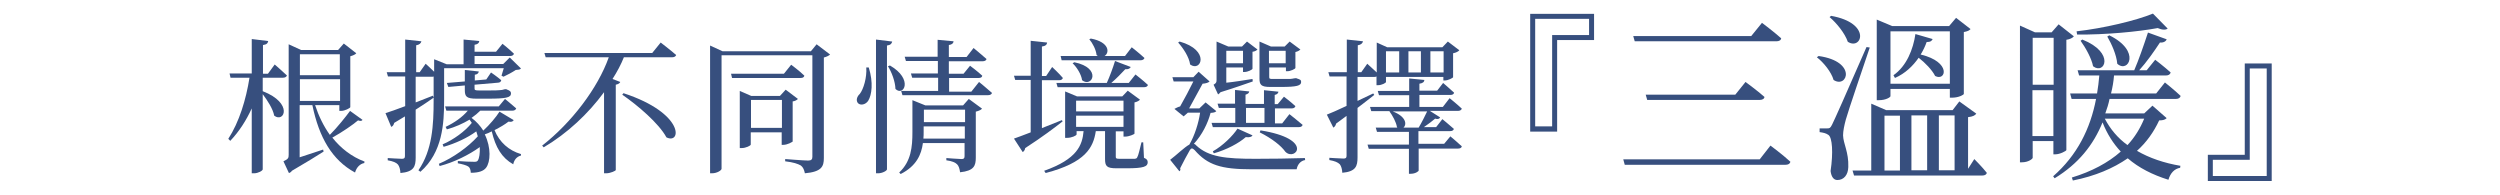
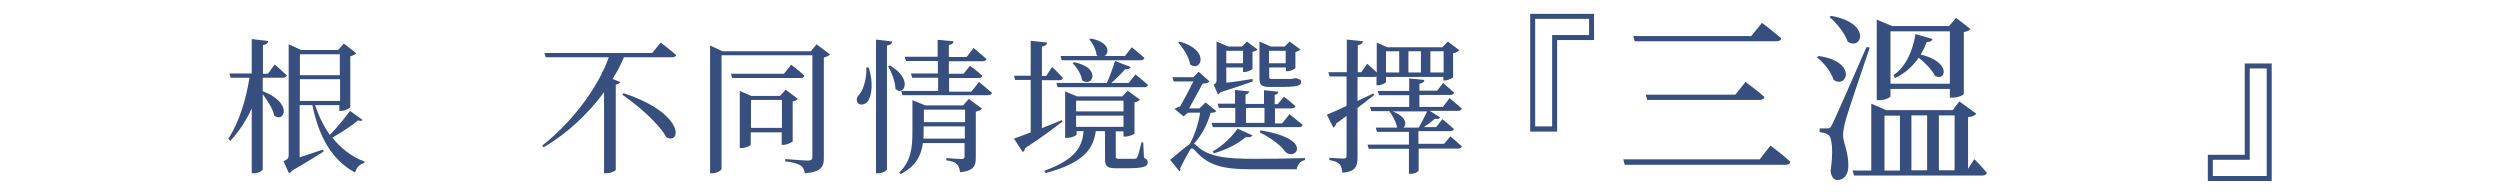
<svg xmlns="http://www.w3.org/2000/svg" id="_圖層_2" width="1002" height="78" viewBox="0 0 1002 78">
  <defs>
    <clipPath id="clippath">
      <rect width="1002" height="78" style="fill:none; stroke-width:0px;" />
    </clipPath>
  </defs>
  <g id="_圖層_1-2">
    <g style="clip-path:url(#clippath);">
      <path d="M105.3,36.55c12.4,4.8,8.6,12.9,4.6,9.8-.5-2.7-2.7-6.1-4.6-8.6v30.1c0,.6-1.9,1.6-3.4,1.6h-1v-26c-2.2,4.8-5,9.2-8.6,13l-.8-.8c4.4-6.8,7.1-15.7,8.5-24.5h-7.6l-.4-1.7h8.9v-13.8l6.6.8c-.2.9-.6,1.4-2.1,1.6v11.5h2l2.7-3.7s3,2.6,4.9,4.4c-.2.6-.8.9-1.6.9h-8.1s0,5.4,0,5.4ZM145.3,48.05c-.3.5-.9.5-1.8.2-2,1.7-6.3,4.7-10.3,6.9,3.4,4.3,7.8,7.7,12.9,9.6l-.1.6c-1.7.3-3.1,1.7-3.7,3.8-9.2-5-14.4-14-17.1-27h-5.1v20.9c2.7-.9,6.1-2,9.4-3.1l.2.8c-2.5,1.6-7.5,4.7-12.7,7.7-.3.5-.8.8-1.2.9l-2.2-4.7c1.9-.9,2.1-1.3,2.1-2.6V17.75l5,2.3h14.8l2.3-2.6,5,3.9c-.4.5-1.3.9-2.4,1.2v20.4c-.1.4-2.2,1.5-3.7,1.5h-.7v-2.3h-9.7c1.4,4.3,3.4,8.4,5.9,11.9,3-3,6.5-7.4,8.1-9.6l5,3.6ZM136.2,30.15v-8.4h-16v8.4h16ZM120.2,40.45h16.1v-8.7h-16.1v8.7Z" style="fill:#374f7e; stroke-width:0px;" />
-       <path d="M178,40.25c0,9.2-.6,20.8-9.5,28.6l-.8-.6c5.6-8.1,6.1-18.2,6.1-28v-9.6c-.2.1-.3.1-.5.1h-6.7v10.3c2.3-.9,4.5-1.8,6.9-2.7l.3.8c-1.9,1.3-4.3,3-7.2,4.8v19.2c0,3.6-.7,5.7-6.1,6.2-.1-1.5-.4-2.6-1-3.4-.7-.8-1.9-1.3-4.1-1.7v-.9s4.7.3,5.7.3c.9,0,1.2-.3,1.2-1.1v-15.9c-1.4.8-2.8,1.7-4.3,2.6-.2.8-.6,1.4-1.2,1.6l-2.3-5.5c1.6-.5,4.5-1.5,7.9-2.8v-11.9h-6.9l-.5-1.7h7.4v-13.1l6.5.7c-.2.8-.8,1.4-2.1,1.6v10.8h1.4l2.4-3.4s1.9,1.7,3.4,3.2v-5l5,2h6.8v-9.9l6.3.6c-.1.8-.6,1.3-1.9,1.5v2.8h8.6l2.6-3.2s2.9,2.3,4.6,4c-.2.6-.8.9-1.5.9h-14.3v3.2h11.5l2.6-2.6,4.5,4.4c-.4.5-1,.5-2.1.6-1.3.9-3.4,2-4.9,2.7l-.8-.4c.2-.8.6-1.9.9-3h-23.9v12.9ZM205.9,48.15c-.4.6-.9.8-2.1.6-1.4,1.1-3.4,2.3-5.6,3.4,2,4.9,5.8,8.2,10.6,9.6v.6c-1.6.4-2.7,1.6-3.1,3.5-4.6-2.6-7.1-6.8-8.6-13.2-.9.5-1.9.9-2.8,1.2,2.6,5.3,2.3,11.1.5,13.4-1,1.3-2.9,2-6.1,2-.1-1.2-.3-2-1-2.5s-2.5-1-4.2-1.3v-.9c2,.2,5.6.3,6.7.3.6,0,1-.1,1.3-.5.6-.9.9-2.9.8-5.4-4.3,3.1-10.3,6.1-16.1,7.6l-.3-.9c5.7-2.4,11.7-6.7,15.6-11-.2-.7-.4-1.3-.6-2-3.5,2.6-8.5,4.9-13.1,6.2l-.4-1c4.3-1.8,9-5.2,11.7-8.6-.3-.5-.6-.9-.9-1.3-2.7,1.6-5.8,3-9.1,3.9l-.5-1c3.6-1.7,6.7-3.9,8.9-6.5h-8.6l-.5-1.7h21.5l2.5-3s2.7,2.2,4.5,3.8c-.2.6-.8.9-1.5.9h-12.9c-1,1-2.2,2-3.5,2.9,2,1.5,3.5,3.2,4.7,5.1,2.5-2.3,5.2-5.5,6.5-7.6l5.7,3.4ZM191,39.55c-4.1,0-4.7-.9-4.7-3.5v-1.8l-6.6.6-.6-1.6,7.2-.6v-4.6l5.6.6c-.1.7-.6,1.2-1.6,1.3v2.3l4.6-.4,1.9-2.8s2.5,1.7,4.1,3.1c-.1.6-.6,1-1.4,1l-9.3.8v1.4c0,.7.1.9,1.7.9h4.3c1.7,0,3.3,0,3.9-.1.4,0,.8-.1,1.1-.1.3-.1.9-.2,1.2-.3h.5l.2.1c1.3.5,1.7.8,1.7,1.6,0,1.6-1.7,2.1-9.2,2.1h-4.6Z" style="fill:#374f7e; stroke-width:0px;" />
      <path d="M250.1,22.85c-1.2,3-2.8,6-4.6,8.8l3.1,1.2c-.2.5-.8.9-1.8,1.1v34.2c0,.3-2.1,1.3-3.8,1.3h-.9v-32.5c-6.3,8.6-14.7,16.5-24.2,22.1l-.6-.7c11.8-9.2,22.3-23,26.7-35.4h-25.3l-.5-1.7h43.2l3.4-4.2s3.8,2.9,6.2,5c-.2.6-.8.9-1.6.9h-19.3v-.1ZM249.9,37.35c24.7,8.1,23.2,20.7,17.2,17.7-3-5.6-11.6-12.9-17.7-17.1l.5-.6Z" style="fill:#374f7e; stroke-width:0px;" />
      <path d="M332.7,21.85c-.4.4-1.3.9-2.5,1.2v40.3c0,3.4-.9,5.5-7.6,6.1-.3-1.4-.7-2.4-1.6-3.1-1.2-.7-3-1.3-6.3-1.7v-.9s7.6.6,9.2.6c1.3,0,1.7-.5,1.7-1.5V22.15h-36.4v45.5c0,.6-1.8,1.8-3.8,1.8h-.8V18.25l5,2.3h35.4l2.3-2.8,5.4,4.1ZM317.1,25.95s3.4,2.5,5.3,4.4c-.2.6-.6.9-1.5.9h-27.5l-.4-1.7h21.2l2.9-3.6ZM317.8,56.55c-.1.4-2.3,1.5-3.8,1.5h-.7v-5h-12.4v4.9c0,.4-1.9,1.4-3.7,1.4h-.7v-22.9l4.6,2h11.5l2.3-2.5,4.9,3.7c-.3.4-1.2.9-2.1,1v15.9h.1ZM313.4,51.25v-11.2h-12.4v11.2s12.4,0,12.4,0Z" style="fill:#374f7e; stroke-width:0px;" />
      <path d="M348.2,27.05c1.9,6.1,1.2,11-.2,13.3-1,1.6-3.2,2.1-4.2.9-.8-1.1-.3-2.6.8-3.6,1.5-1.9,2.9-6.6,2.6-10.6h1ZM357.6,16.65c-.2.8-.6,1.4-2.1,1.6v49.6c0,.6-1.9,1.6-3.5,1.6h-.9V15.85l6.5.8ZM356.7,26.25c9.5,5.5,5.5,12.6,2.2,9.4-.1-3-1.5-6.7-3-9.1l.8-.3ZM388.3,39.65l5.3,3.9c-.4.5-1.3.9-2.5,1.2v18.4c0,3.3-.7,5.3-6.3,5.9-.2-1.4-.5-2.5-1.2-3.2s-2-1.3-4.3-1.6v-.9s5,.4,6.1.4c.9,0,1.2-.3,1.2-1.2v-5.2h-16.7c-.6,4.6-2.6,9.2-8.9,12.4l-.6-.6c4.8-4.5,5.3-10.3,5.3-16.2v-12.8l5.2,2.1h15.1l2.3-2.6ZM392.4,32.85s3.2,2.6,5.2,4.4c-.2.6-.8.9-1.6.9h-34.3l-.5-1.7h14.8v-5.3h-10.4l-.5-1.7h10.8v-5h-12.8l-.5-1.7h13.2v-6.8l6.4.6c-.1.8-.6,1.3-1.9,1.5v4.8h7.1l2.8-3.6s3.2,2.6,5.2,4.4c-.1.6-.8.9-1.5.9h-13.6v5h5.9l2.6-3.2s3.1,2.3,4.9,4c-.1.6-.6.9-1.4.9h-11.9v5.5h8.9l3.1-3.9ZM386.7,55.65v-5h-16.5v2.1c0,.9,0,1.9-.1,2.8h16.6v.1ZM370.3,43.95v5h16.5v-5h-16.5Z" style="fill:#374f7e; stroke-width:0px;" />
      <path d="M425.9,48.65c-3.3,2.6-8.2,6.3-15,10.7-.1.8-.6,1.4-1,1.6l-3.5-5.4c1.5-.5,3.8-1.4,6.7-2.5v-21h-6.2l-.5-1.7h6.7v-14l6.6.7c-.1.8-.6,1.4-2.1,1.6v11.8h1.7l2.4-3.6s2.8,2.6,4.3,4.4c-.2.6-.7.9-1.5.9h-6.9v19.2c2.5-1,5.3-2.1,8-3.2l.3.5ZM458.5,63.25c1.2.5,1.5,1,1.5,1.8,0,1.7-1.6,2.4-8.4,2.4h-4.1c-4,0-4.6-.9-4.6-3.8v-11.1h-3.7c-1,6.6-4.1,12.6-20.1,16.8l-.6-.9c13.3-4.7,15.3-10.3,15.8-15.9h-2.8v1.3c0,.5-2,1.4-3.8,1.4h-.8v-18.6l4.8,2h18.1l2.2-2.3,4.9,3.6c-.3.4-1.2.9-2.2,1.1v12.5c-.1.3-2.2,1.2-3.7,1.2h-.7v-2.1h-3.1v10.2c0,.6.2.8,1.5.8h6.2c.5-.1.7-.2.9-.6.5-.8,1-3.3,1.7-6h.7l.3,6.2ZM423.4,33.25h20.2c1.2-2.6,2.5-6.2,3.3-8.8l6.3,2.4c-.3.6-1,1-2.2.9-1.5,1.6-3.5,3.7-5.6,5.5h7l2.7-3.4s3.1,2.4,5,4.2c-.2.6-.7.9-1.6.9h-34.6l-.5-1.7ZM425.1,22.45h14.9c-.1-.1-.3-.2-.5-.4-.2-2.1-1.6-4.8-2.9-6.3l.6-.3c7.5,1.4,7.6,5.7,5.5,7h8.2l2.7-3.5s3.2,2.5,5.1,4.3c-.2.6-.8.9-1.5.9h-31.7l-.4-1.7ZM430.6,24.95c11.2,2.3,7.1,10.4,3.1,7.2-.3-2.3-2.1-5.2-3.8-6.8l.7-.4ZM431.3,40.35v4.3h19v-4.3h-19ZM431.3,50.85h19v-4.5h-19v4.5Z" style="fill:#374f7e; stroke-width:0px;" />
      <path d="M487.5,44.55c-.5.5-1,.6-2.3.7-1.1,4.2-3.4,8.8-6.7,12.4.3.1.6.2.9.6,5,4.7,11.8,5.4,23.8,5.4,7,0,12.8-.1,19.8-.3l.1.8c-1.9.3-3.1,1.9-3.4,3.7h-18c-12.3,0-17.7-1.7-22.9-7.7-.9-.9-1.4-.8-1.9,0-1,1.7-2.7,4.9-3.9,7.3.2.5.1.9-.3,1.2l-3.7-4.6c2.3-1.7,5.9-5.2,7.7-6.1,2.1-3.6,3.7-8.6,4.3-12.8h-4.9l-1.7,1.5-3.7-3c.5-.3,1.5-.8,2.3-1,1.6-2.8,3.9-7.1,5.3-10h-7.9l-.5-1.7h8.4l2.1-2.2,4.4,3.9c-.5.5-1.5.8-2.8.9-1.4,2.6-3.7,6.8-5.4,9.9h4.1l2.5-2.4,4.3,3.5ZM472.8,16.65c12.4,3.5,8.6,12.4,4.2,9.2-.4-3-2.8-6.6-4.8-8.8l.6-.4ZM516.8,45.75s3.2,2.5,5.3,4.3c-.2.6-.7.9-1.5.9h-34.5l-.5-1.7h9.5v-6h-6.6l-.5-1.7h7v-5.5l5.7.6c-.1.6-.5,1-1.5,1.3v3.7h7.4v-5.5l5.8.6c-.1.6-.5,1.1-1.5,1.3v3.7h1.2l2.5-3s2.8,2.1,4.6,3.8c-.2.6-.7.9-1.5.9h-6.7v6h2.9l2.9-3.7ZM486.1,60.65c4-2.2,8.1-6.3,9.9-9.1l6,2.7c-.3.6-1.2.9-2.7.7-2.7,2.4-7.7,5.1-12.8,6.5l-.4-.8ZM502.1,32.65c-2.6.9-7.7,2.7-12.9,4.3-.3.4-.7.7-1,.9l-1.8-3.9c1-.6,1.2-.9,1.2-1.9v-15.4l4.7,2h5.5l2-2,4.2,3.2c-.3.3-1,.8-2,.9v6.8c-.1.4-1.9,1.3-3.2,1.3h-.6v-1.8h-6.7v6.1c3-.3,6.7-.9,10.5-1.5l.1,1ZM498.2,25.35v-5h-6.7v5h6.7ZM499.4,49.25h7.4v-6h-7.4v6ZM509.1,34.85c-3.7,0-4.3-.9-4.3-3.4v-14.8l4.6,2h5.5l2-2,4.3,3.2c-.3.3-1,.8-2,1v6.4c-.1.4-2,1.3-3.2,1.3h-.6v-1.5h-6.7v3.7c0,.8.1.9,1.5.9h6.8c.3,0,.7-.1.9-.1.3-.1.8-.1,1.2-.2h.5l.2.1c1.3.4,1.7.6,1.7,1.4,0,1.5-1.7,2-8.2,2h-4.2ZM505.2,52.25c21.8,3.5,13.9,12.5,10,8.6-1.7-2.4-5.3-5.3-10.3-7.8l.3-.8ZM508.6,20.35v5h6.7v-5h-6.7Z" style="fill:#374f7e; stroke-width:0px;" />
      <path d="M550.8,38.05c-1.8,1.4-3.9,3.1-6.7,5.2v19.8c0,3.6-.7,5.7-6.1,6.2-.1-1.5-.4-2.6-1-3.4-.8-.8-2-1.3-4.2-1.7v-.9s4.7.3,5.7.3c.9,0,1.2-.3,1.2-1.1v-16c-1.3,1-2.7,2-4.2,3.1-.1.6-.5,1.3-1.1,1.6l-2.6-5.2c1.6-.6,4.5-1.9,7.9-3.5v-11.8h-6.8l-.5-1.7h7.4v-13.1l6.5.7c-.2.8-.8,1.4-2.1,1.6v10.8h1.4l2.4-3.4s2.1,1.9,3.8,3.5v-12l4.2,1.9h22.1l2.2-2.3,4.6,3.5c-.4.5-1.4,1-2.5,1.2v9.6c-.1.3-2,1.3-3.3,1.3h-.6v-1.4h-23v2c0,.4-1.7,1.3-3.2,1.3h-.6v-3.5c-.2.1-.5.2-.9.2h-6.7v9.6c2.1-1,4.2-2,6.3-3l.4.6ZM581.3,54.65s2.8,2.3,4.6,4c-.1.6-.7.9-1.5.9h-15.8v8.8c0,.3-1.3,1.3-3.2,1.3h-.7v-10h-16.1l-.5-1.7h16.6v-5.1h-12.8l-.5-1.7h8.7l-.2-.2c-.3-2-1.8-4.7-3-6.3l.1-.1h-7.4l-.5-1.7h15.7v-4.7h-12.1l-.5-1.7h12.6v-5l6.1.6c-.1.8-.6,1.3-2,1.5v2.8h7.1l2.4-3.1s2.7,2.3,4.4,3.9c-.1.6-.7.9-1.4.9h-12.5v4.8h9.4l2.7-3.5s3,2.4,4.9,4.2c-.2.6-.8.9-1.6.9h-11.2l4.1,2.6c-.2.5-.9.9-2,.5-1,.9-2.8,2.2-4.5,3.4h4.9l2.5-3.2s2.8,2.3,4.6,3.9c-.1.6-.7.9-1.5.9h-12.7v5.1h10.3l2.5-3ZM555.5,20.55v8.5h5.3v-8.5h-5.3ZM558.2,44.65c5.5,2.1,5.7,5.3,4.3,6.5h6.1c1.2-2,2.6-4.8,3.4-6.5h-13.8ZM569.5,29.05v-8.5h-5v8.5h5ZM573.3,20.55v8.5h5.3v-8.5h-5.3Z" style="fill:#374f7e; stroke-width:0px;" />
      <path d="M624.1,16.05v36.7h-10.8V5.55h25.6v10.5h-14.8ZM615.3,7.55v43.1h6.8V14.05h14.8v-6.5h-21.6Z" style="fill:#374f7e; stroke-width:0px;" />
      <path d="M705.3,63.85l4.3-5.5s5,3.7,8,6.5c-.2.8-.9,1.2-2,1.2h-64.4l-.6-2.2h54.7ZM701.9,14.45l4.3-5.3s4.8,3.6,7.7,6.2c-.1.8-.9,1.2-1.9,1.2h-56.8l-.6-2.1h47.3ZM695.5,37.95l4.1-5.1s4.8,3.5,7.6,6c-.1.8-.9,1.2-1.9,1.2h-45.1l-.6-2.1s35.9,0,35.9,0Z" style="fill:#374f7e; stroke-width:0px;" />
      <path d="M728.9,22.45c15.6,2.2,11.5,13.2,6,9.6-.9-3.2-4-7-6.7-9.1l.7-.5ZM749.4,19.05c-3,8.9-8.6,25.3-9.6,28.9-.6,2.2-1.1,4.6-1.1,6.3.1,3.4,2.3,6.7,2.1,12.7-.1,3.2-1.8,5.2-4.4,5.2-1.4,0-2.4-1.2-2.7-3.6,1.1-7.4.7-13.5-.9-14.5-1-.7-2.1-.9-3.5-1.1v-1.5h3.1c.9,0,1.2-.1,1.9-1.5q1.3-2.5,13.8-31.1l1.3.2ZM733.9,6.35c16.4,2.9,12.3,14,6.7,10.4-1.2-3.5-4.5-7.5-7.3-9.9l.6-.5ZM791.3,63.75s3.2,3.2,5,5.5c-.1.7-.8,1.1-1.8,1.1h-51.4l-.6-2h7.5v-26.8l6,2.6h26.6l2.7-3.5,6.8,4.9c-.5.7-1.4,1.2-3.3,1.4v20.7l2.5-3.9ZM757.7,38.55c0,.4-1.8,1.6-4.6,1.6h-.9V7.85l6.2,2.6h22.8l2.8-3.3,5.8,4.5c-.5.6-1.2.9-2.7,1.2v24.8c0,.3-2,1.5-4.7,1.5h-.9v-3.5h-23.8v2.9h0ZM755.3,68.35h6.2v-22h-6.2v22ZM757.7,12.55v21h23.8V12.55s-23.8,0-23.8,0ZM774.6,15.65c-.3.7-.8,1.2-2.4,1.2-.6,1.7-1.4,3.4-2.4,5,12.5,3,10.1,10.9,5.8,8.6-1.2-2.4-4-5.3-6.6-7.3-2.3,3.3-5.4,6.3-9.5,8.1l-.6-1.1c5.3-3.7,7.9-10.4,8.8-16.5l6.9,2ZM772.4,46.25h-6.3v22h6.3v-22ZM777.1,46.25v22h6.3v-22h-6.3Z" style="fill:#374f7e; stroke-width:0px;" />
-       <path d="M814.7,56.55v6.7c0,.4-1.7,1.8-4.3,1.8h-.8V10.25l6,2.7h6.7l2.8-3.2,6.1,4.8c-.4.6-1.6,1.2-3,1.4v44.2c-.1.4-2.6,1.7-4.4,1.7h-.8v-5.3s-8.3,0-8.3,0ZM814.7,15.15v18.8h8.4V15.15h-8.4ZM823,54.45v-18.3h-8.4v18.4h8.4v-.1ZM868.4,47.35c-.6.6-1.4.9-3,.9-2.2,4.7-5.1,8.8-8.9,12.2,5,2.9,10.9,4.9,17.4,6l-.1.8c-2.3.4-3.9,2.1-4.7,4.8-6.4-2-11.9-4.8-16.3-8.6-5.8,4-13,7.1-22,8.9l-.4-1.2c7.9-2.4,14.5-5.9,19.6-10.4-3-3.2-5.5-7.1-7.3-11.7-3.7,9.1-9.7,16.6-19.2,22.4l-.6-.8c9.6-8.4,14.9-19,17.2-31h-9.8l-.6-2.2h10.8c.4-2.4.7-4.8.9-7.2h-8.1l-.6-2.1h22.7c1.7-3.9,3.8-9.9,5.5-15.1l7.5,2.7c-.3.8-1.2,1.4-2.7,1.3-2.5,3.8-5.4,7.9-8.3,11.1h3l3.4-4.2s3.8,2.9,6.2,5.1c-.2.8-.9,1.2-1.9,1.2h-20.8c-.2,2.5-.6,4.8-1.2,7.2h18.1l3.5-4.4s3.9,3.1,6.3,5.4c-.2.8-.9,1.2-1.9,1.2h-26.6c-.4,2-1,3.9-1.7,5.8h15.6l3.3-3.1,5.7,5ZM868.8,11.45c-.7.6-2.2.6-4-.2-8.1,1.5-21,2.7-32.3,2.6l-.2-1.3c10.8-1.2,23.8-4.3,30.6-7.1l5.9,6ZM834.6,15.85c13.3,5.3,8.9,14.3,4.3,10.7-.6-3.2-3.1-7.6-5-10.2l.7-.5ZM843.6,47.55c2.2,4.2,5.2,7.8,9.1,10.6,2.9-3.1,5.1-6.7,6.7-10.6h-15.8ZM845.4,14.15c12.9,6.3,7.6,15.4,3.2,11.4-.3-3.6-2.3-8-4-10.9l.8-.5Z" style="fill:#374f7e; stroke-width:0px;" />
      <path d="M899.7,62.05V25.45h10.8v47.1h-25.6v-10.5h14.8ZM908.5,70.55V27.45h-6.8v36.6h-14.8v6.5s21.6,0,21.6,0Z" style="fill:#374f7e; stroke-width:0px;" />
    </g>
  </g>
</svg>